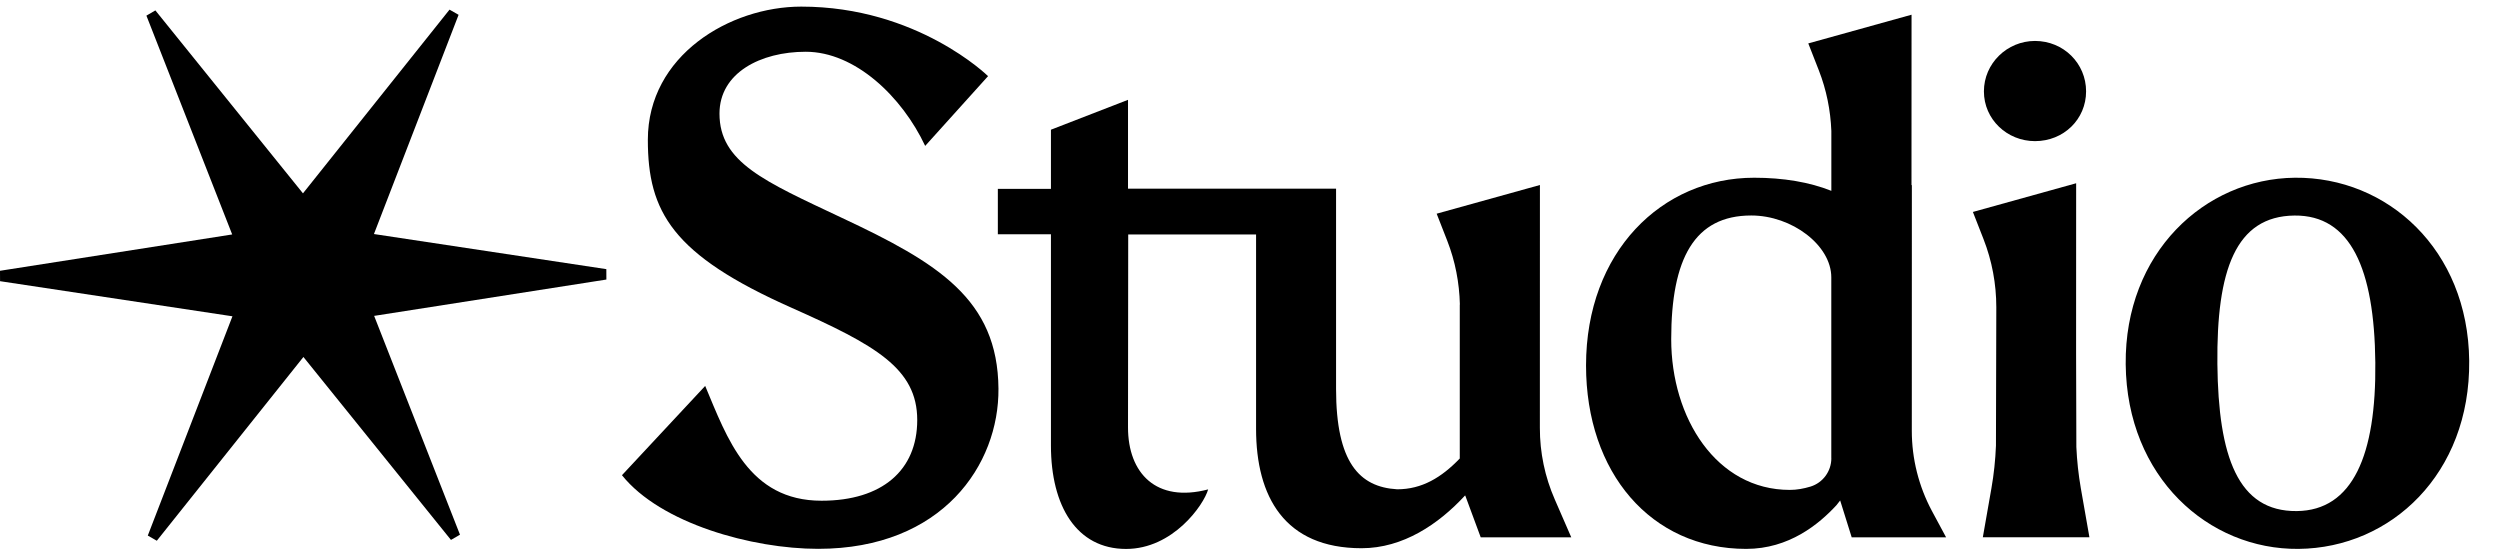
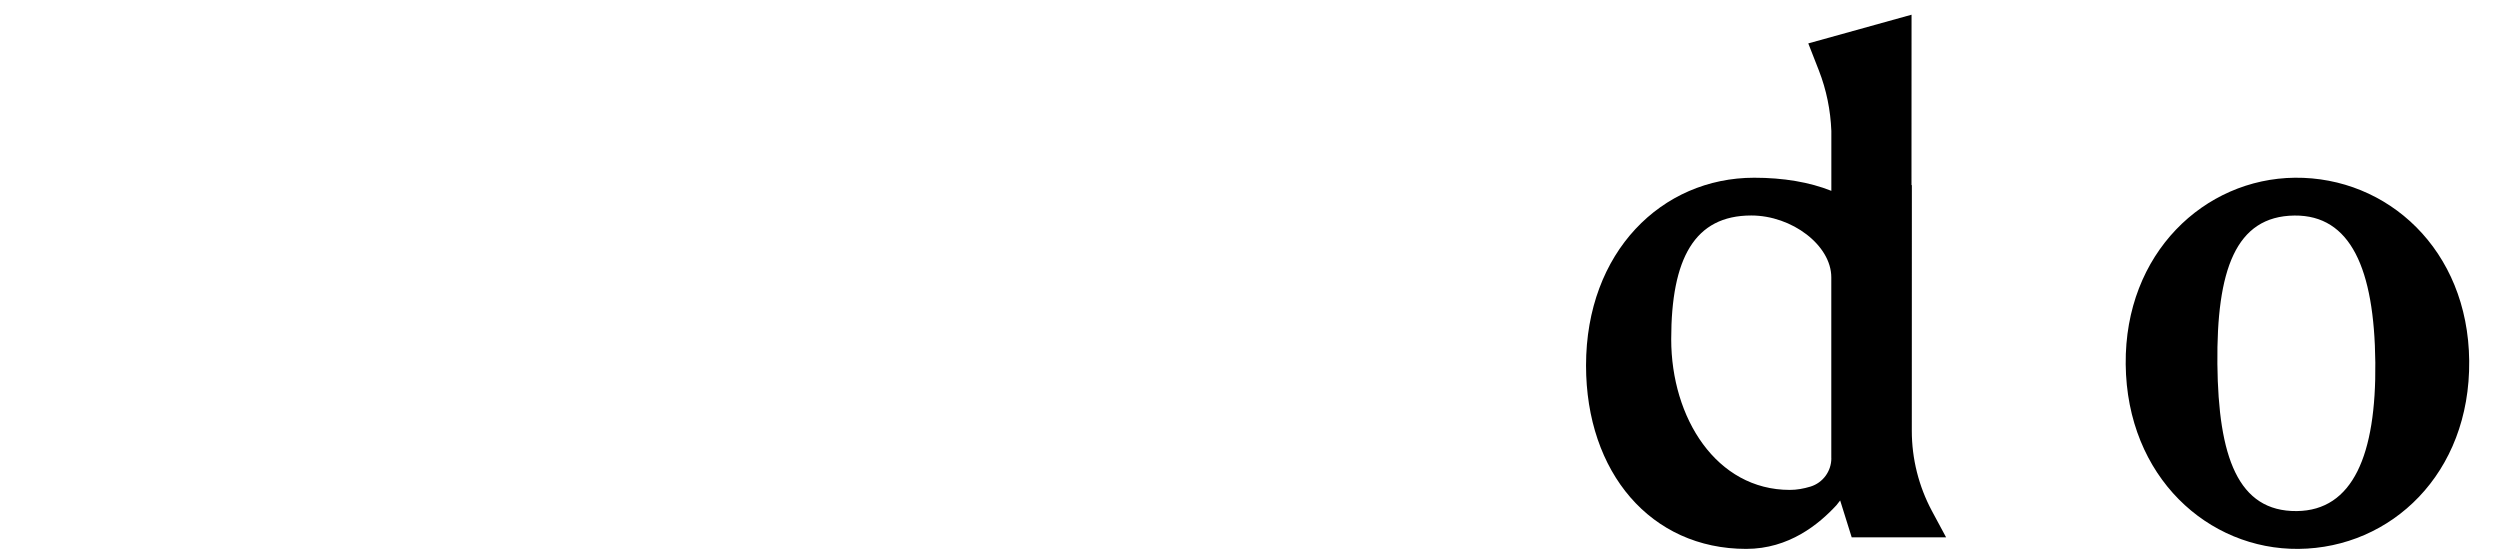
<svg xmlns="http://www.w3.org/2000/svg" width="99" height="22" viewBox="0 0 378 82" fill="none">
-   <path d="M307.692 20.339C312.023 20.339 315.417 17.038 315.417 12.816C315.417 8.593 312.015 5.191 307.692 5.191C303.469 5.191 299.967 8.593 299.967 12.816C299.967 17.046 303.469 20.339 307.692 20.339Z" fill="black" />
-   <path d="M127.242 31.915C115.589 26.414 108.786 23.555 108.786 16.178C108.786 10.018 114.992 6.826 121.826 6.826C129.303 6.826 136.393 13.621 139.887 21.06L149.394 10.514C149.394 10.514 138.717 0 121.152 0C110.366 0 97.954 7.376 97.954 20.138C97.954 31.032 101.634 37.525 119.742 45.56C132.333 51.17 138.686 54.695 138.686 62.505C138.686 70.099 133.379 74.709 124.22 74.709C113.171 74.709 109.94 65.233 106.624 57.353L94.041 70.85C99.868 78.141 113.714 81.984 123.701 81.984C142.537 81.984 151.068 69.215 150.967 57.771C150.867 44.243 141.809 38.741 127.242 31.915Z" fill="black" />
  <path d="M346.983 25.872C333.338 26.011 321.236 37.246 321.406 54.083C321.577 71.137 333.904 82.132 347.549 81.992C361.527 81.853 373.513 70.618 373.343 53.556C373.18 36.727 360.961 25.732 346.983 25.872ZM347.27 76.274C338.359 76.367 335.415 68.03 335.268 54.052C335.128 39.857 338.011 31.683 346.929 31.59C355.398 31.505 359.009 39.617 359.148 53.812C359.295 67.79 355.746 76.189 347.27 76.274Z" fill="black" />
-   <path d="M232.828 63.699L232.836 26.972L217.223 31.311L218.827 35.41C220.028 38.486 220.655 41.748 220.733 45.041L220.717 45.048V51.286V68.193V68.324C217.943 71.207 214.991 72.981 211.257 72.981C205.531 72.648 202.013 68.913 202.013 57.802V27.522H170.555V14.094L158.902 18.611V27.553H150.874V34.418H158.902V34.449V66.372C158.902 75.507 162.776 82 170.261 82C177.35 82 182.007 75.36 182.673 72.996C174.824 75.058 170.555 70.556 170.555 63.621L170.586 34.449H189.918V51.301V63.745V63.753V63.846C189.918 74.081 194.21 81.891 205.872 81.891C212.148 81.891 217.525 78.242 221.5 73.934L221.546 73.926L223.886 80.249H237.578L235.083 74.515C233.587 71.098 232.82 67.418 232.828 63.699Z" fill="black" />
  <path d="M289.065 64.14L289.073 26.98L289.018 27.003L289.026 1.224L273.413 5.563L275.017 9.662C276.156 12.583 276.776 15.667 276.9 18.797V27.855C273.599 26.538 269.632 25.872 265.231 25.872C251.253 25.872 239.809 37.099 239.809 54.261C239.809 70.44 249.603 81.992 264.022 81.992C270.515 81.992 275.025 78.25 277.667 75.391C277.838 75.166 278.031 74.918 278.233 74.67L279.976 80.241H294.248L292.102 76.251C290.111 72.524 289.065 68.363 289.065 64.14ZM276.9 68.286C276.9 70.246 275.629 71.989 273.754 72.57C272.708 72.888 271.654 73.074 270.624 73.074C259.505 73.074 252.687 62.18 252.687 50.294C252.687 38.075 256.212 31.582 264.79 31.582C270.949 31.582 276.892 36.092 276.892 40.934V68.286H276.9Z" fill="black" />
-   <path d="M313.945 66.589L313.906 52.394L313.914 26.708L298.301 31.047L299.905 35.146C301.191 38.431 301.842 41.934 301.842 45.467L301.788 66.395C301.702 68.549 301.478 70.688 301.106 72.811L299.804 80.233H315.92L314.619 72.811C314.262 70.757 314.038 68.681 313.945 66.589Z" fill="black" />
-   <path d="M91.685 41.267L91.678 39.694L56.539 34.387L69.339 1.24L67.968 0.457L45.808 28.235L23.493 0.573L22.137 1.364L35.107 34.449L0 39.942L0.008 41.515L35.146 46.823L22.346 79.978L23.71 80.76L45.877 52.975L68.185 80.636L69.549 79.846L56.57 46.761L91.685 41.267Z" fill="black" />
</svg>